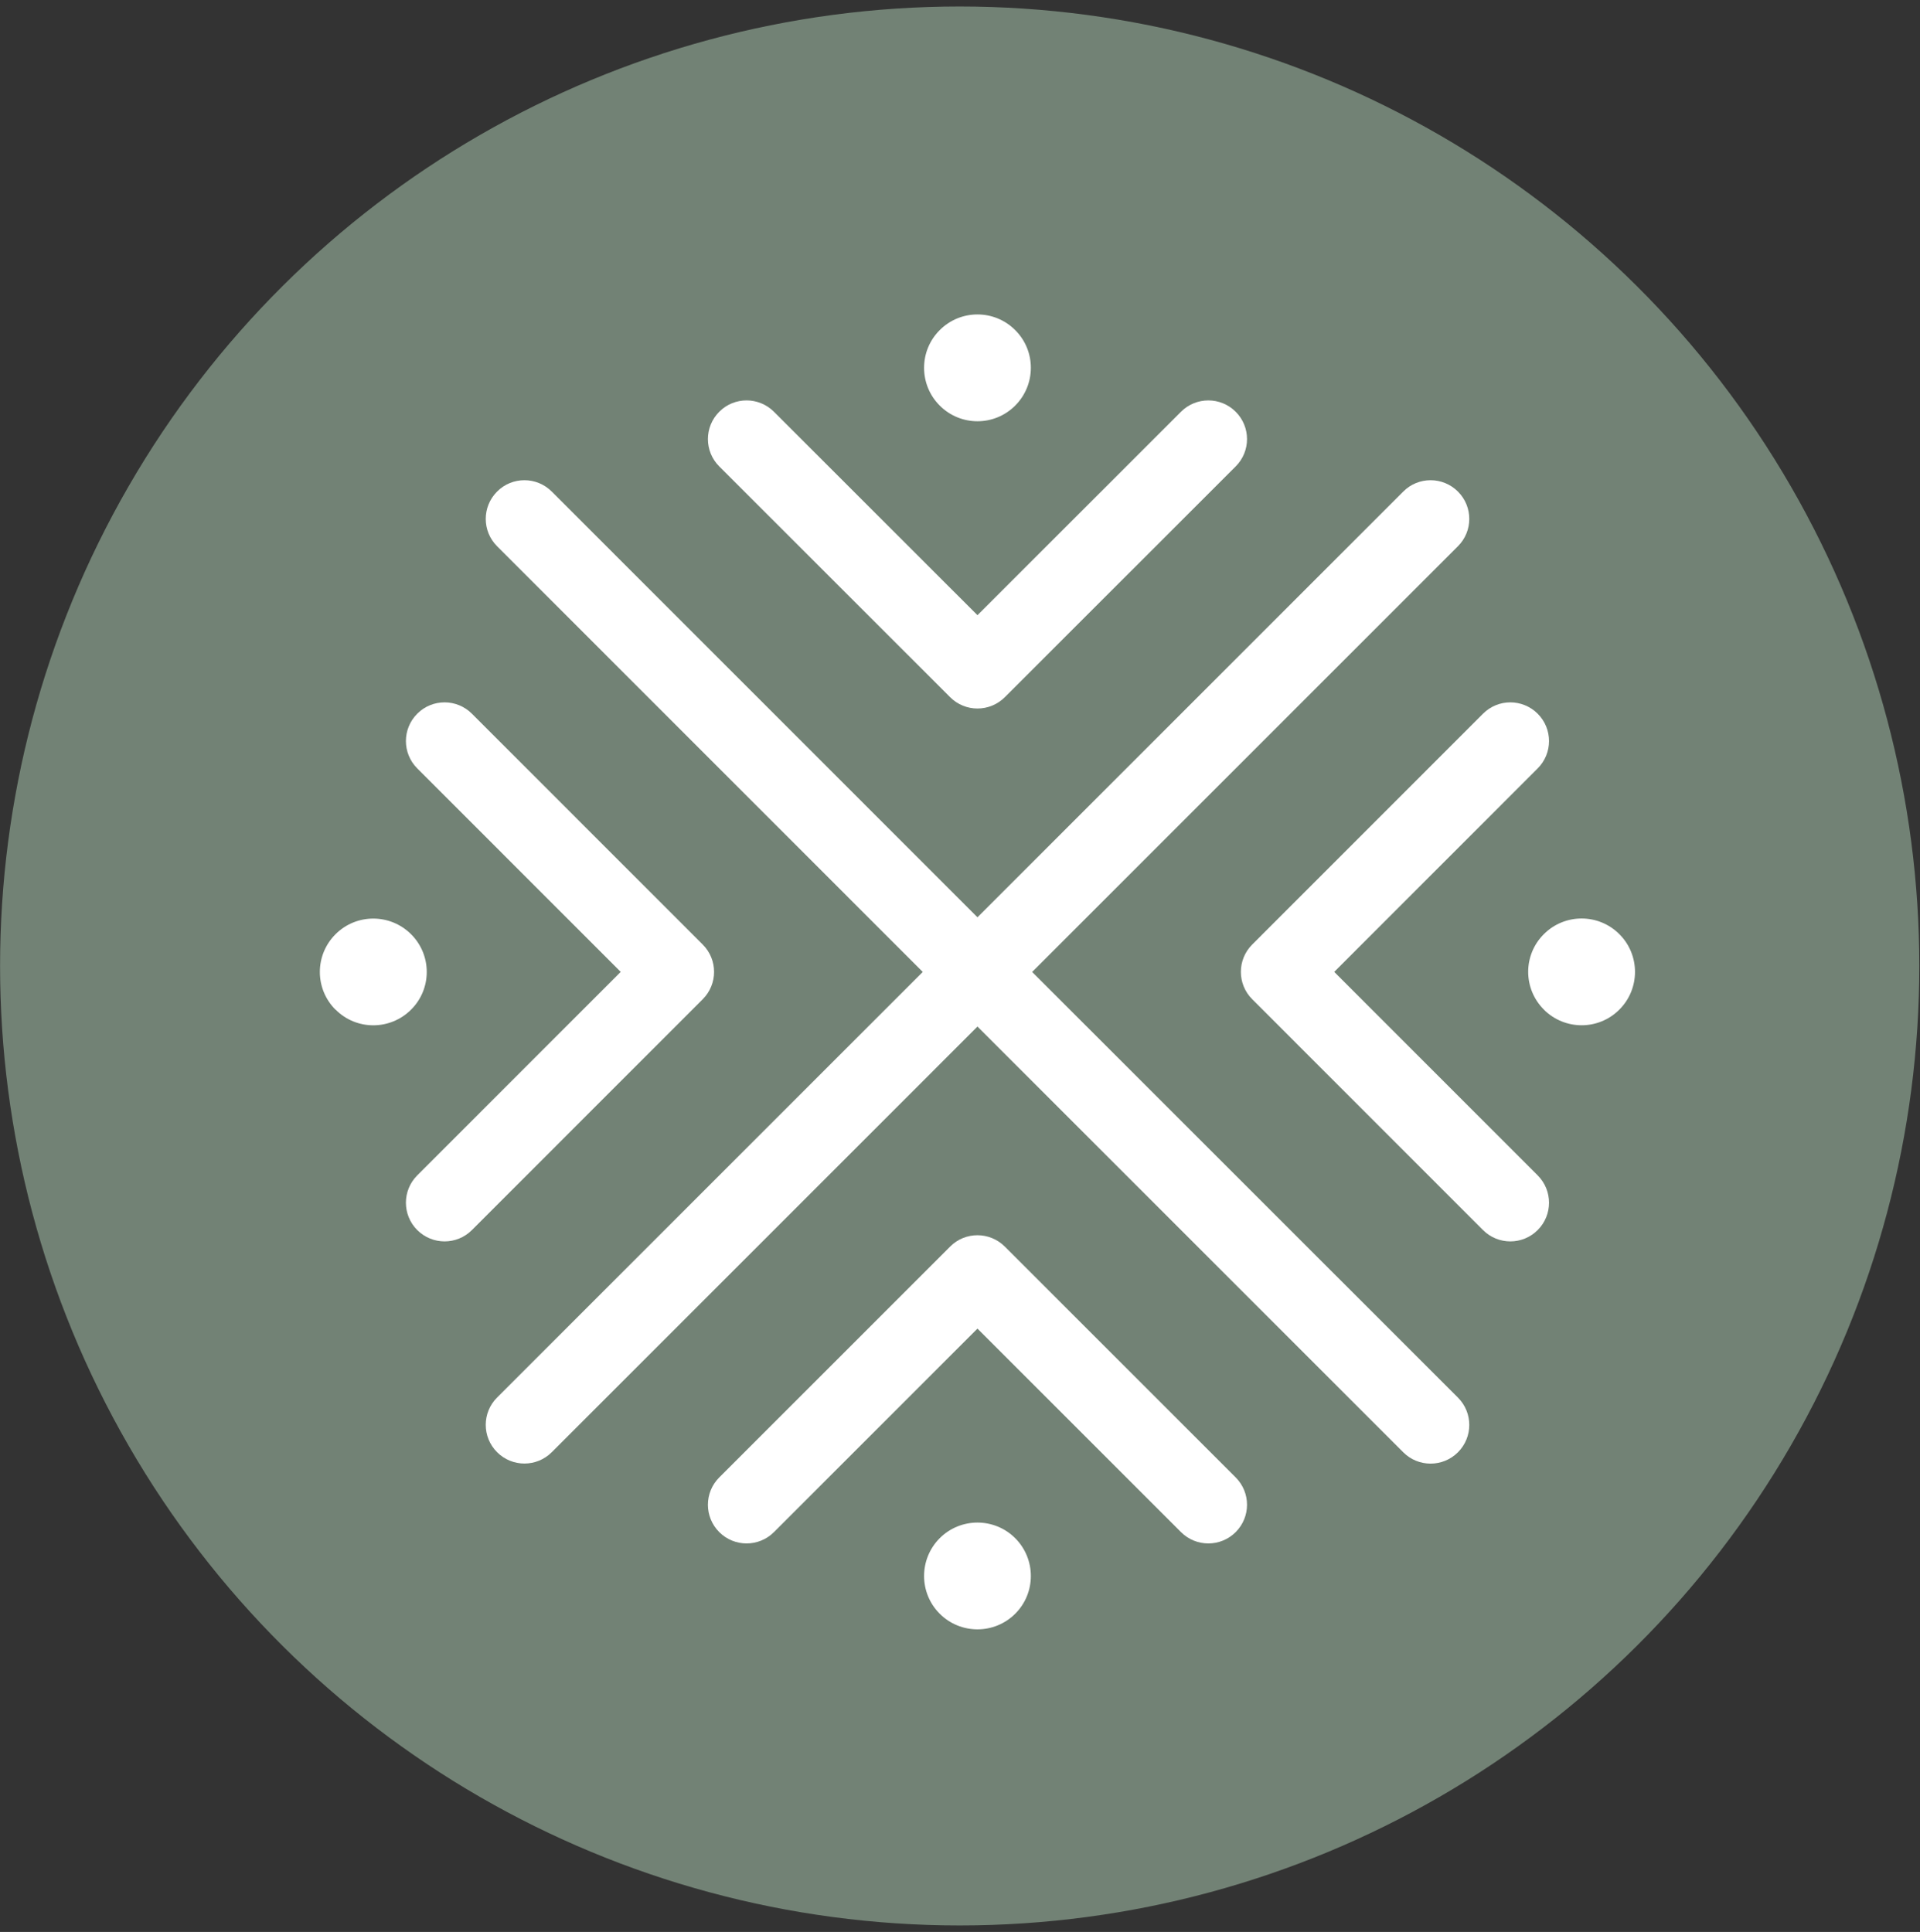
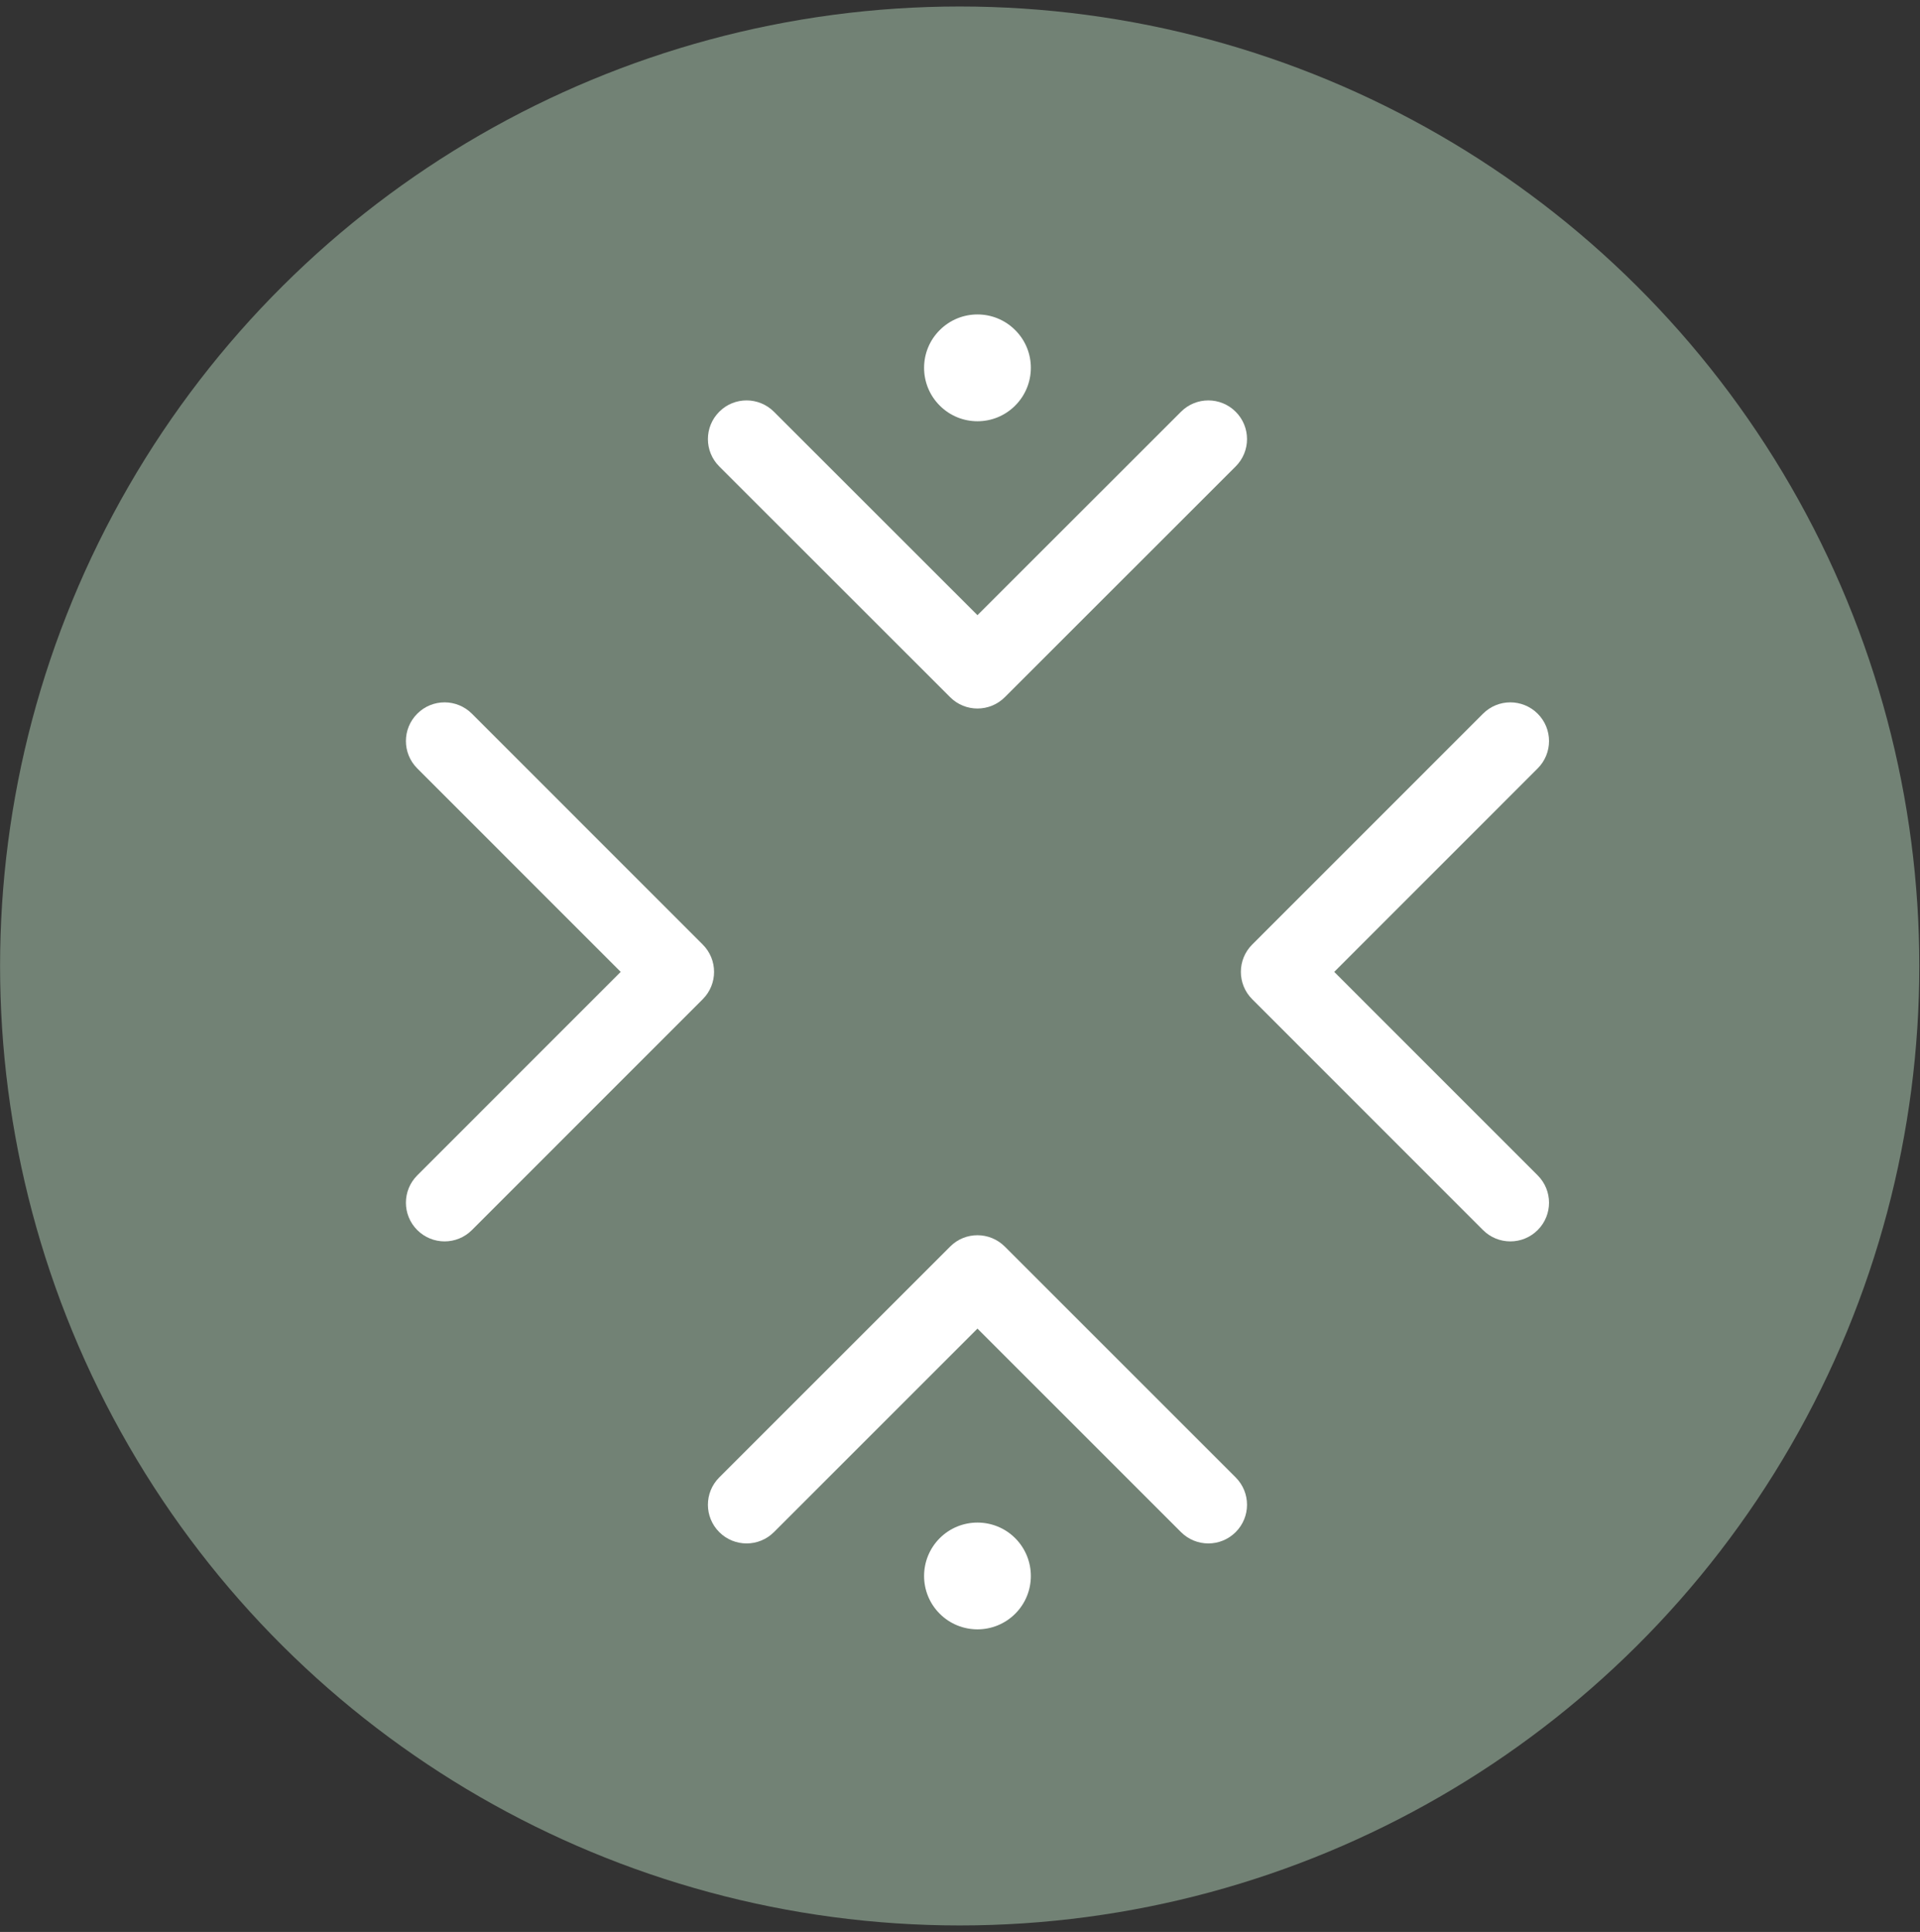
<svg xmlns="http://www.w3.org/2000/svg" width="157" height="158" viewBox="0 0 157 158" fill="none">
  <rect x="0" y="0" width="157" height="158" fill="#333333" stroke="none" />
  <circle cx="78.475" cy="79" r="78.469" transform="rotate(90 78.475 79)" fill="#728275" />
  <g clip-path="url(#clip0_886_1105)">
-     <path d="M27.444 82.572C29.142 84.282 31.909 84.276 33.613 82.572C35.323 80.874 35.323 78.107 33.613 76.403C31.902 74.699 29.142 74.699 27.438 76.403C25.727 78.107 25.727 80.874 27.438 82.578L27.444 82.572Z" fill="white" />
    <path d="M50.755 79.484L34.119 96.126C32.883 97.363 32.883 99.362 34.119 100.598C35.355 101.834 37.354 101.834 38.59 100.598L57.463 81.719C58.699 80.483 58.699 78.484 57.463 77.248L38.59 58.37C37.975 57.755 37.162 57.441 36.355 57.441C35.548 57.441 34.734 57.748 34.119 58.37C32.883 59.606 32.883 61.605 34.119 62.841L50.755 79.484Z" fill="white" />
    <path d="M76.841 125.799C75.137 127.51 75.137 130.271 76.841 131.975C78.545 133.679 81.312 133.679 83.016 131.975C84.72 130.271 84.72 127.51 83.016 125.799C81.312 124.095 78.545 124.095 76.841 125.799Z" fill="white" />
    <path d="M82.164 101.95C81.549 101.335 80.736 101.021 79.928 101.021C79.121 101.021 78.308 101.328 77.693 101.95L58.814 120.828C57.578 122.065 57.578 124.063 58.814 125.3C60.051 126.536 62.049 126.536 63.286 125.3L79.928 108.657L96.571 125.3C97.808 126.536 99.806 126.536 101.043 125.3C102.279 124.063 102.279 122.065 101.043 120.828L82.164 101.95Z" fill="white" />
    <path d="M83.016 33.168C84.72 31.458 84.72 28.697 83.016 26.999C81.312 25.289 78.545 25.289 76.841 26.999C75.137 28.697 75.137 31.464 76.841 33.168C78.545 34.879 81.312 34.879 83.016 33.168Z" fill="white" />
    <path d="M77.693 57.018C78.929 58.254 80.928 58.254 82.164 57.018L101.043 38.146C102.279 36.91 102.279 34.911 101.043 33.675C99.806 32.438 97.808 32.438 96.571 33.675L79.928 50.311L63.286 33.675C62.671 33.06 61.857 32.746 61.05 32.746C60.243 32.746 59.429 33.053 58.814 33.675C57.578 34.911 57.578 36.91 58.814 38.146L77.693 57.018Z" fill="white" />
-     <path d="M126.244 82.571C127.954 84.275 130.715 84.275 132.413 82.571C134.123 80.867 134.123 78.1 132.413 76.396C130.709 74.692 127.948 74.692 126.244 76.396C124.534 78.094 124.534 80.861 126.244 82.565L126.244 82.571Z" fill="white" />
    <path d="M102.394 81.719L121.266 100.598C122.503 101.834 124.501 101.834 125.738 100.598C126.974 99.362 126.974 97.363 125.738 96.126L109.101 79.484L125.738 62.841C126.974 61.605 126.974 59.606 125.738 58.37C125.123 57.755 124.309 57.441 123.502 57.441C122.695 57.441 121.888 57.748 121.266 58.37L102.394 77.248C101.158 78.484 101.158 80.483 102.394 81.719Z" fill="white" />
-     <path d="M75.457 79.484L40.647 114.294C39.41 115.53 39.41 117.529 40.647 118.765C41.883 120.002 43.882 120.002 45.118 118.765L79.928 83.955L114.745 118.772C115.981 120.008 117.98 120.008 119.217 118.772C120.453 117.535 120.453 115.537 119.217 114.3L84.4 79.49L119.217 44.673C120.453 43.437 120.453 41.438 119.217 40.202C118.602 39.587 117.788 39.273 116.981 39.273C116.174 39.273 115.36 39.581 114.745 40.202L79.928 75.019L45.118 40.202C44.503 39.587 43.69 39.273 42.883 39.273C42.075 39.273 41.262 39.581 40.647 40.202C39.41 41.438 39.41 43.437 40.647 44.673L75.457 79.49L75.457 79.484Z" fill="white" />
  </g>
  <defs>
    <clipPath id="clip0_886_1105">
      <rect width="107.531" height="107.531" fill="white" transform="translate(133.694 133.25) rotate(-180)" />
    </clipPath>
  </defs>
</svg>